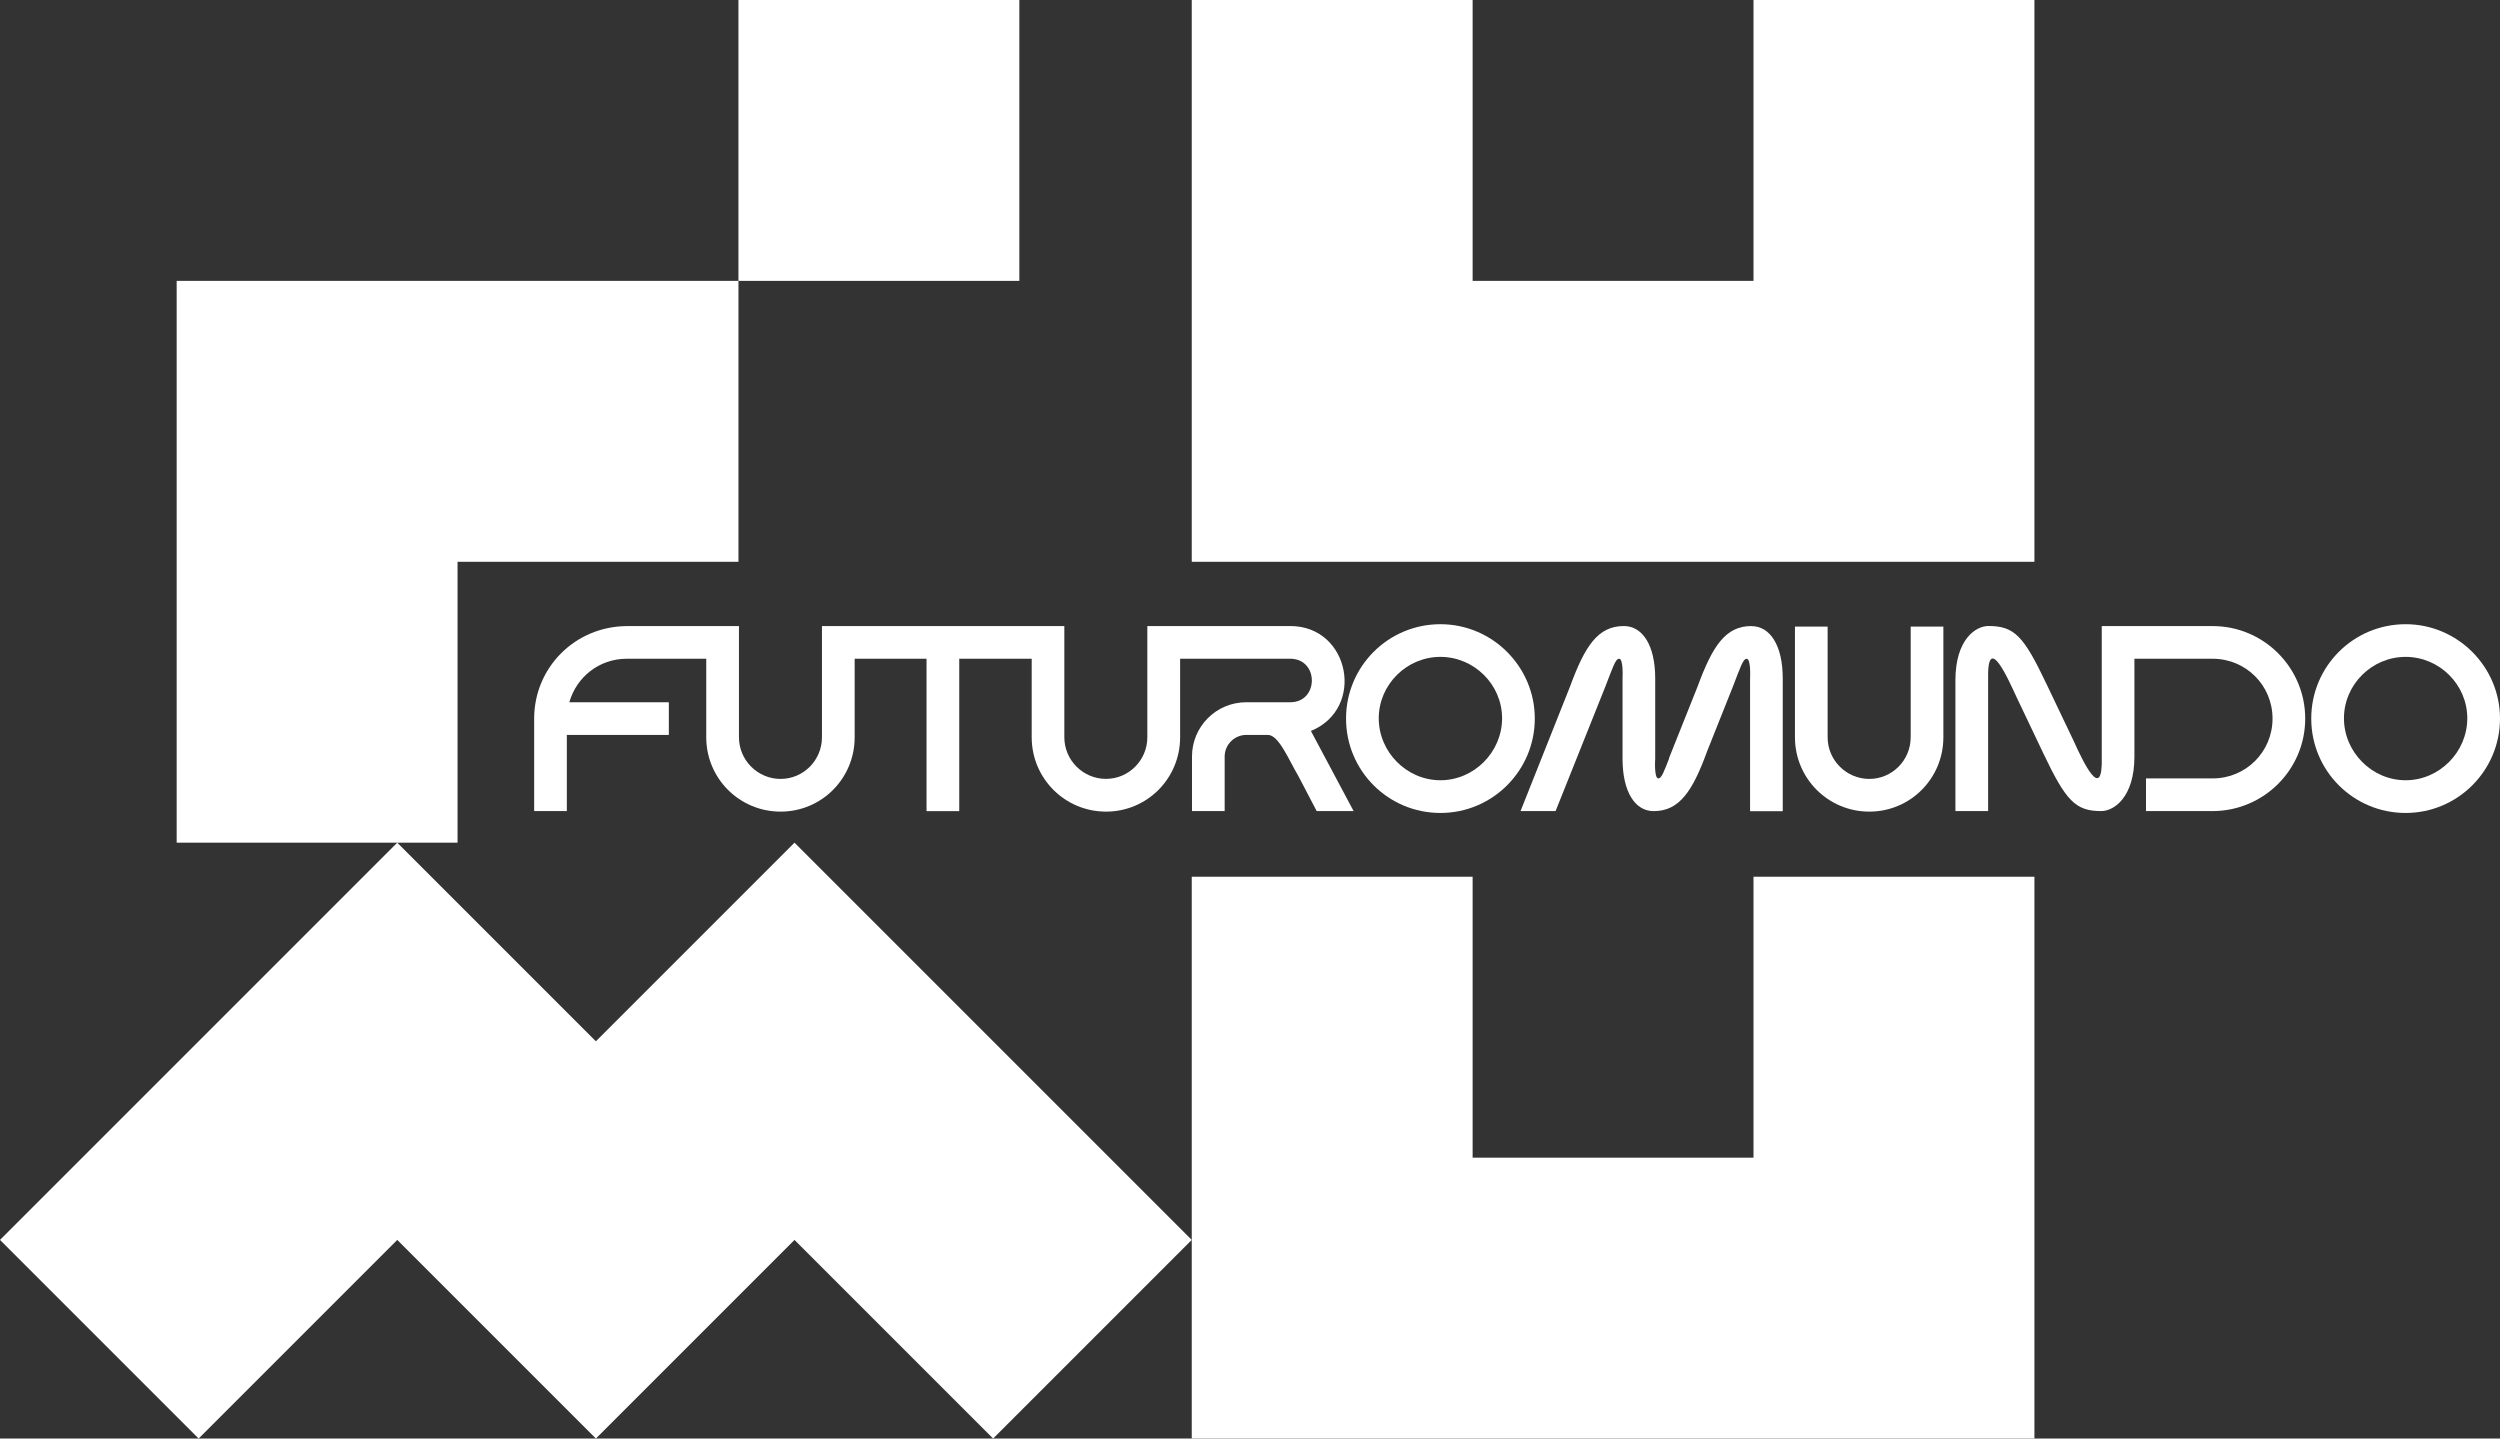
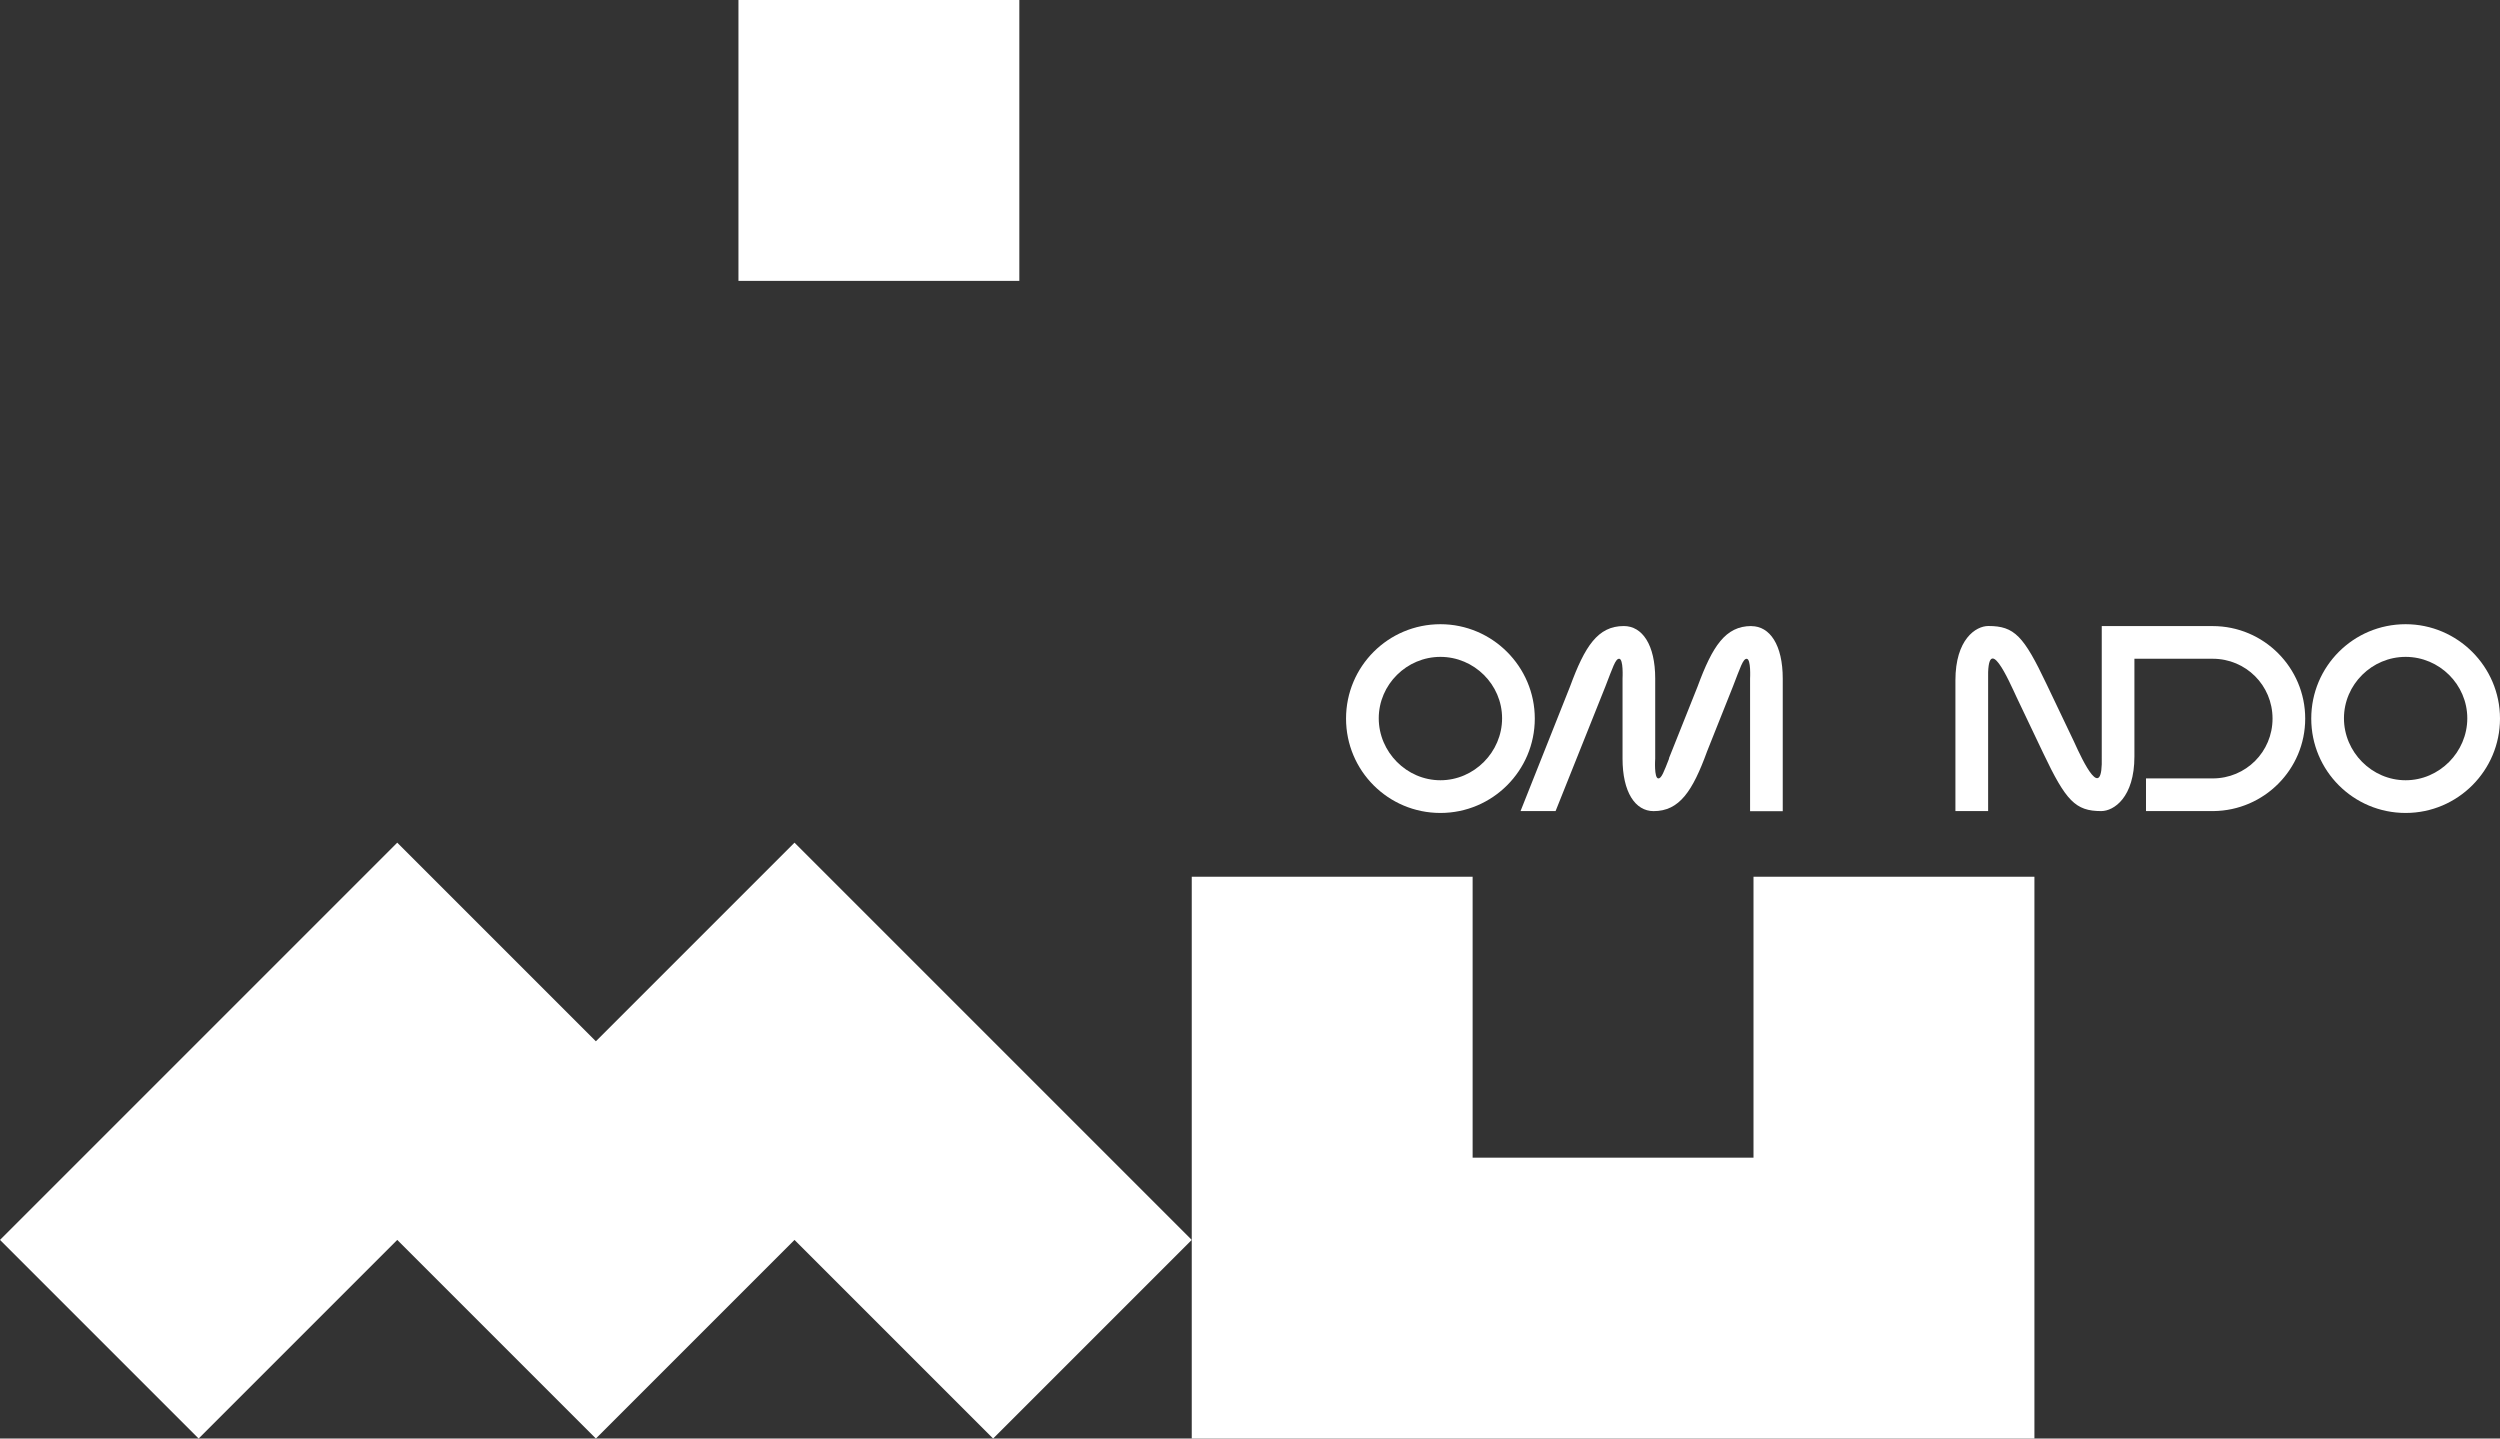
<svg xmlns="http://www.w3.org/2000/svg" id="Ebene_2" data-name="Ebene 2" viewBox="0 0 600 345.25">
  <rect x="0" y="0" width="600" height="345.25" fill="#333333" stroke="none" />
  <defs>
    <style>
      .cls-1 {
        fill: #fff;
      }
    </style>
  </defs>
  <g id="Ebene_1-2" data-name="Ebene 1">
    <g>
-       <polygon class="cls-1" points="420.84 0 420.84 67.41 353.43 67.41 353.43 0 286.02 0 286.02 67.41 286.02 134.83 353.43 134.83 420.84 134.83 488.26 134.83 488.26 67.41 488.26 0 420.84 0" />
      <g>
-         <polygon class="cls-1" points="42.4 67.41 42.4 134.83 42.4 202.24 109.81 202.24 109.81 134.83 177.23 134.83 177.23 67.41 109.81 67.41 42.4 67.41" />
        <rect class="cls-1" x="177.23" width="67.41" height="67.41" />
      </g>
      <polygon class="cls-1" points="420.84 210.42 420.84 277.84 353.43 277.84 353.43 210.42 286.02 210.42 286.02 277.84 286.02 345.25 353.43 345.25 420.84 345.25 488.26 345.25 488.26 277.84 488.26 210.42 420.84 210.42" />
      <polygon class="cls-1" points="238.35 249.91 190.68 202.24 143.01 249.91 95.34 202.24 47.67 249.91 0 297.58 47.67 345.25 95.34 297.58 143.01 345.25 190.68 297.58 238.35 345.25 286.02 297.58 238.35 249.91" />
      <g>
-         <path class="cls-1" d="M309.65,150.25h-34.29v7.84h0v18.85c0,5.5-4.43,9.99-9.93,9.99s-9.99-4.49-9.99-9.99v-18.85h0v-7.84h-58.17v.13h0v26.57c0,5.5-4.43,9.99-9.93,9.99s-9.99-4.49-9.99-9.99v-18.85h0v-7.84h-26.76c-12.53,0-22.39,9.93-22.39,22.2v22.2h7.84v-18.28h24.48v-7.84h-23.88c1.7-6.03,7.16-10.44,13.76-10.44h19.1v18.85c0,9.87,7.97,17.84,17.84,17.84s17.78-7.97,17.78-17.84v-18.85h17.25v36.57h7.85v-36.57h17.39v18.85c0,9.87,7.97,17.84,17.84,17.84s17.78-7.97,17.78-17.84v-18.85h26.44c6.9,0,6.9,10.44,0,10.44h-10.56c-7.21,0-13.03,5.82-13.03,13.03v13.09h7.84v-13.09c0-2.85,2.34-5.19,5.19-5.19h5.19c2.59,0,4.93,5.82,7.34,9.93l4.37,8.35h8.86l-10.25-19.23c13.16-5.38,9.36-25.18-4.94-25.18Z" />
        <path class="cls-1" d="M345.7,149.81c-12.52,0-22.65,10.12-22.65,22.65s10.12,22.65,22.65,22.65,22.65-10.19,22.65-22.65-10.18-22.65-22.65-22.65ZM345.7,187.26c-8.1,0-14.8-6.77-14.8-14.87s6.71-14.74,14.8-14.74,14.8,6.64,14.8,14.74-6.71,14.87-14.8,14.87Z" />
        <path class="cls-1" d="M420.34,150.25c-6.26,0-9.36,4.87-12.91,14.49l-6.89,17.27h.06c-1.27,3.23-1.83,4.81-2.59,4.81-1.08,0-.76-4.75-.76-4.75v-19.23c0-8.1-3.1-12.59-7.53-12.59-6.26,0-9.36,4.87-12.9,14.49l-11.89,29.92h8.41l11.96-29.92c1.77-4.55,2.4-6.64,3.29-6.64,1.08,0,.82,4.75.82,4.75v19.23c0,8.03,3.04,12.59,7.46,12.59,6.2,0,9.36-4.81,12.84-14.36l6.2-15.56c1.77-4.55,2.4-6.64,3.29-6.64,1.08,0,.82,4.75.82,4.75v31.82h7.84v-31.82c0-8.1-3.1-12.59-7.53-12.59Z" />
-         <path class="cls-1" d="M458.56,176.95c0,5.5-4.43,9.99-9.93,9.99s-10-4.49-10-9.99v-26.57h-7.84v26.57c0,9.87,7.97,17.84,17.84,17.84s17.78-7.97,17.78-17.84v-26.57h-7.84v26.57Z" />
        <path class="cls-1" d="M531.05,150.25h-26.63v31.31c.31,11.32-4.43,1.39-6.71-3.67l-6.58-13.79c-5.44-11.45-7.66-13.86-13.92-13.86-3.04,0-7.91,3.23-7.91,13.03v31.38h7.85v-31.38c-.32-12.15,5,.13,6.89,4.18l6.33,13.29c5.44,11.45,7.72,13.92,13.92,13.92,3.04,0,7.97-3.29,7.97-13.09v-23.47h18.79c7.97,0,14.36,6.39,14.36,14.36s-6.39,14.36-14.36,14.36h-16.01v7.84h16.19c12.15-.13,22.02-9.99,22.02-22.2s-9.93-22.2-22.21-22.2Z" />
        <path class="cls-1" d="M577.35,149.81c-12.53,0-22.65,10.12-22.65,22.65s10.12,22.65,22.65,22.65,22.65-10.19,22.65-22.65-10.19-22.65-22.65-22.65ZM577.35,187.26c-8.1,0-14.8-6.77-14.8-14.87s6.7-14.74,14.8-14.74,14.8,6.64,14.8,14.74-6.7,14.87-14.8,14.87Z" />
      </g>
    </g>
  </g>
</svg>